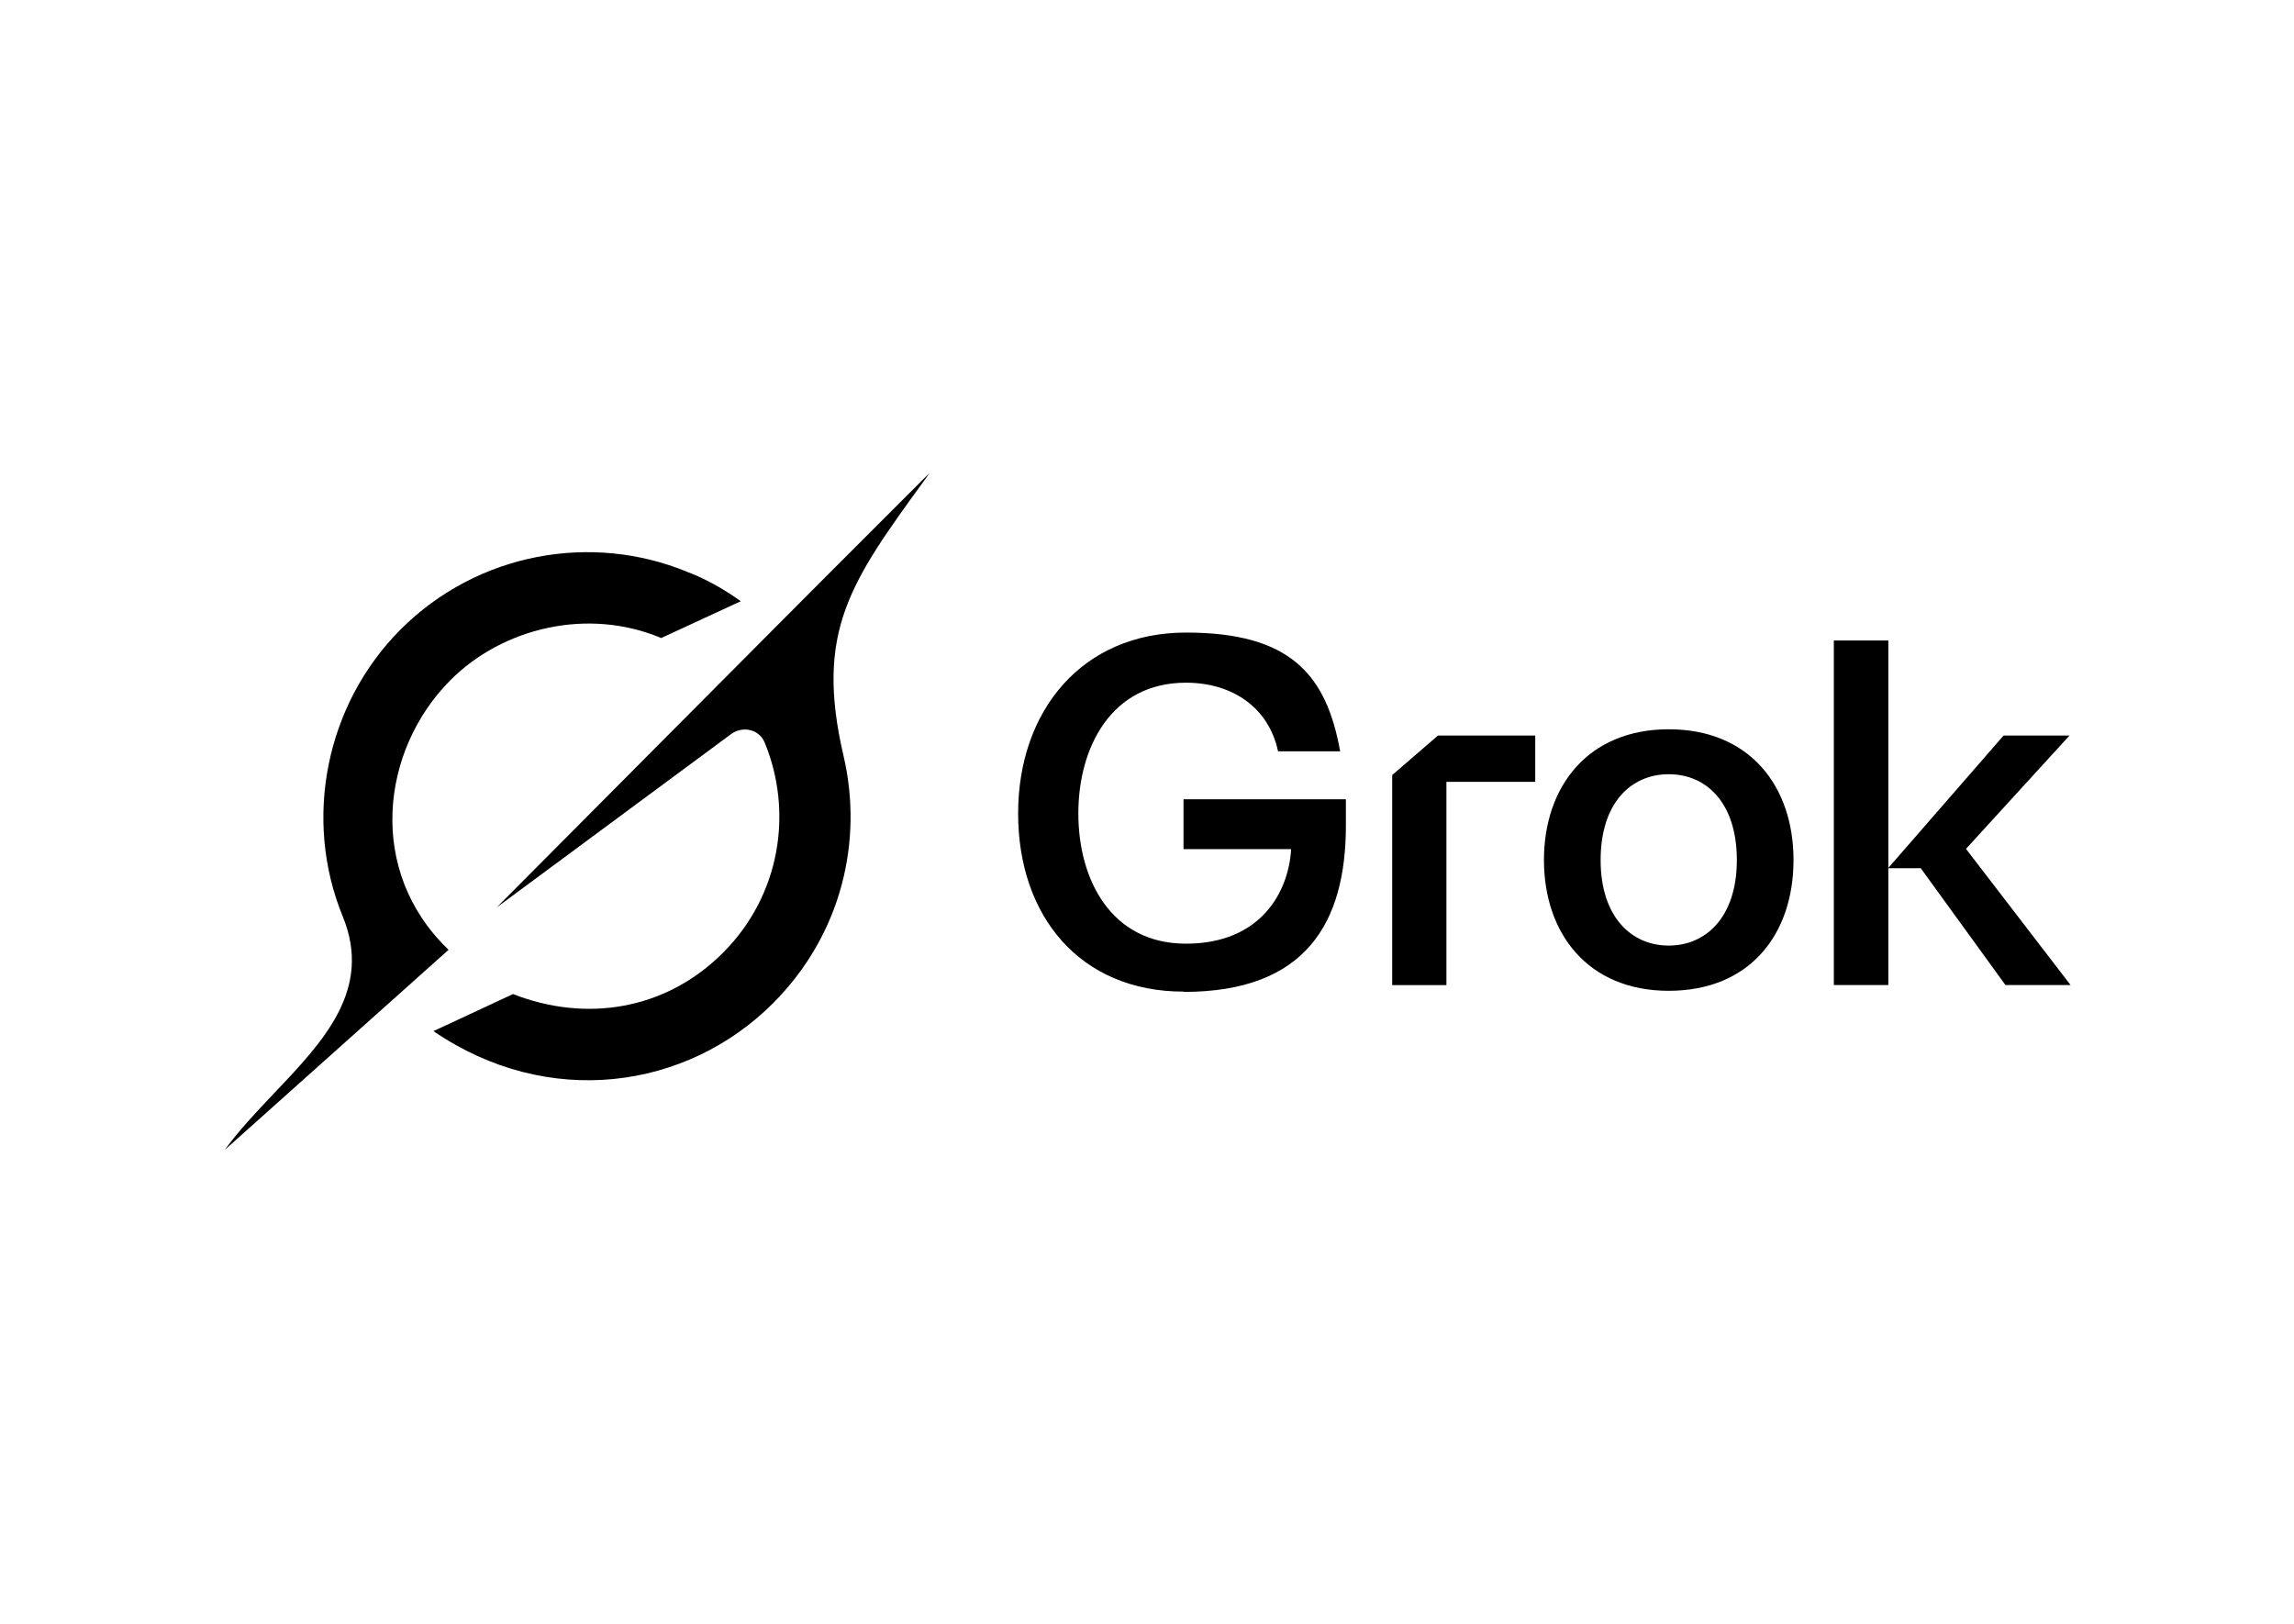
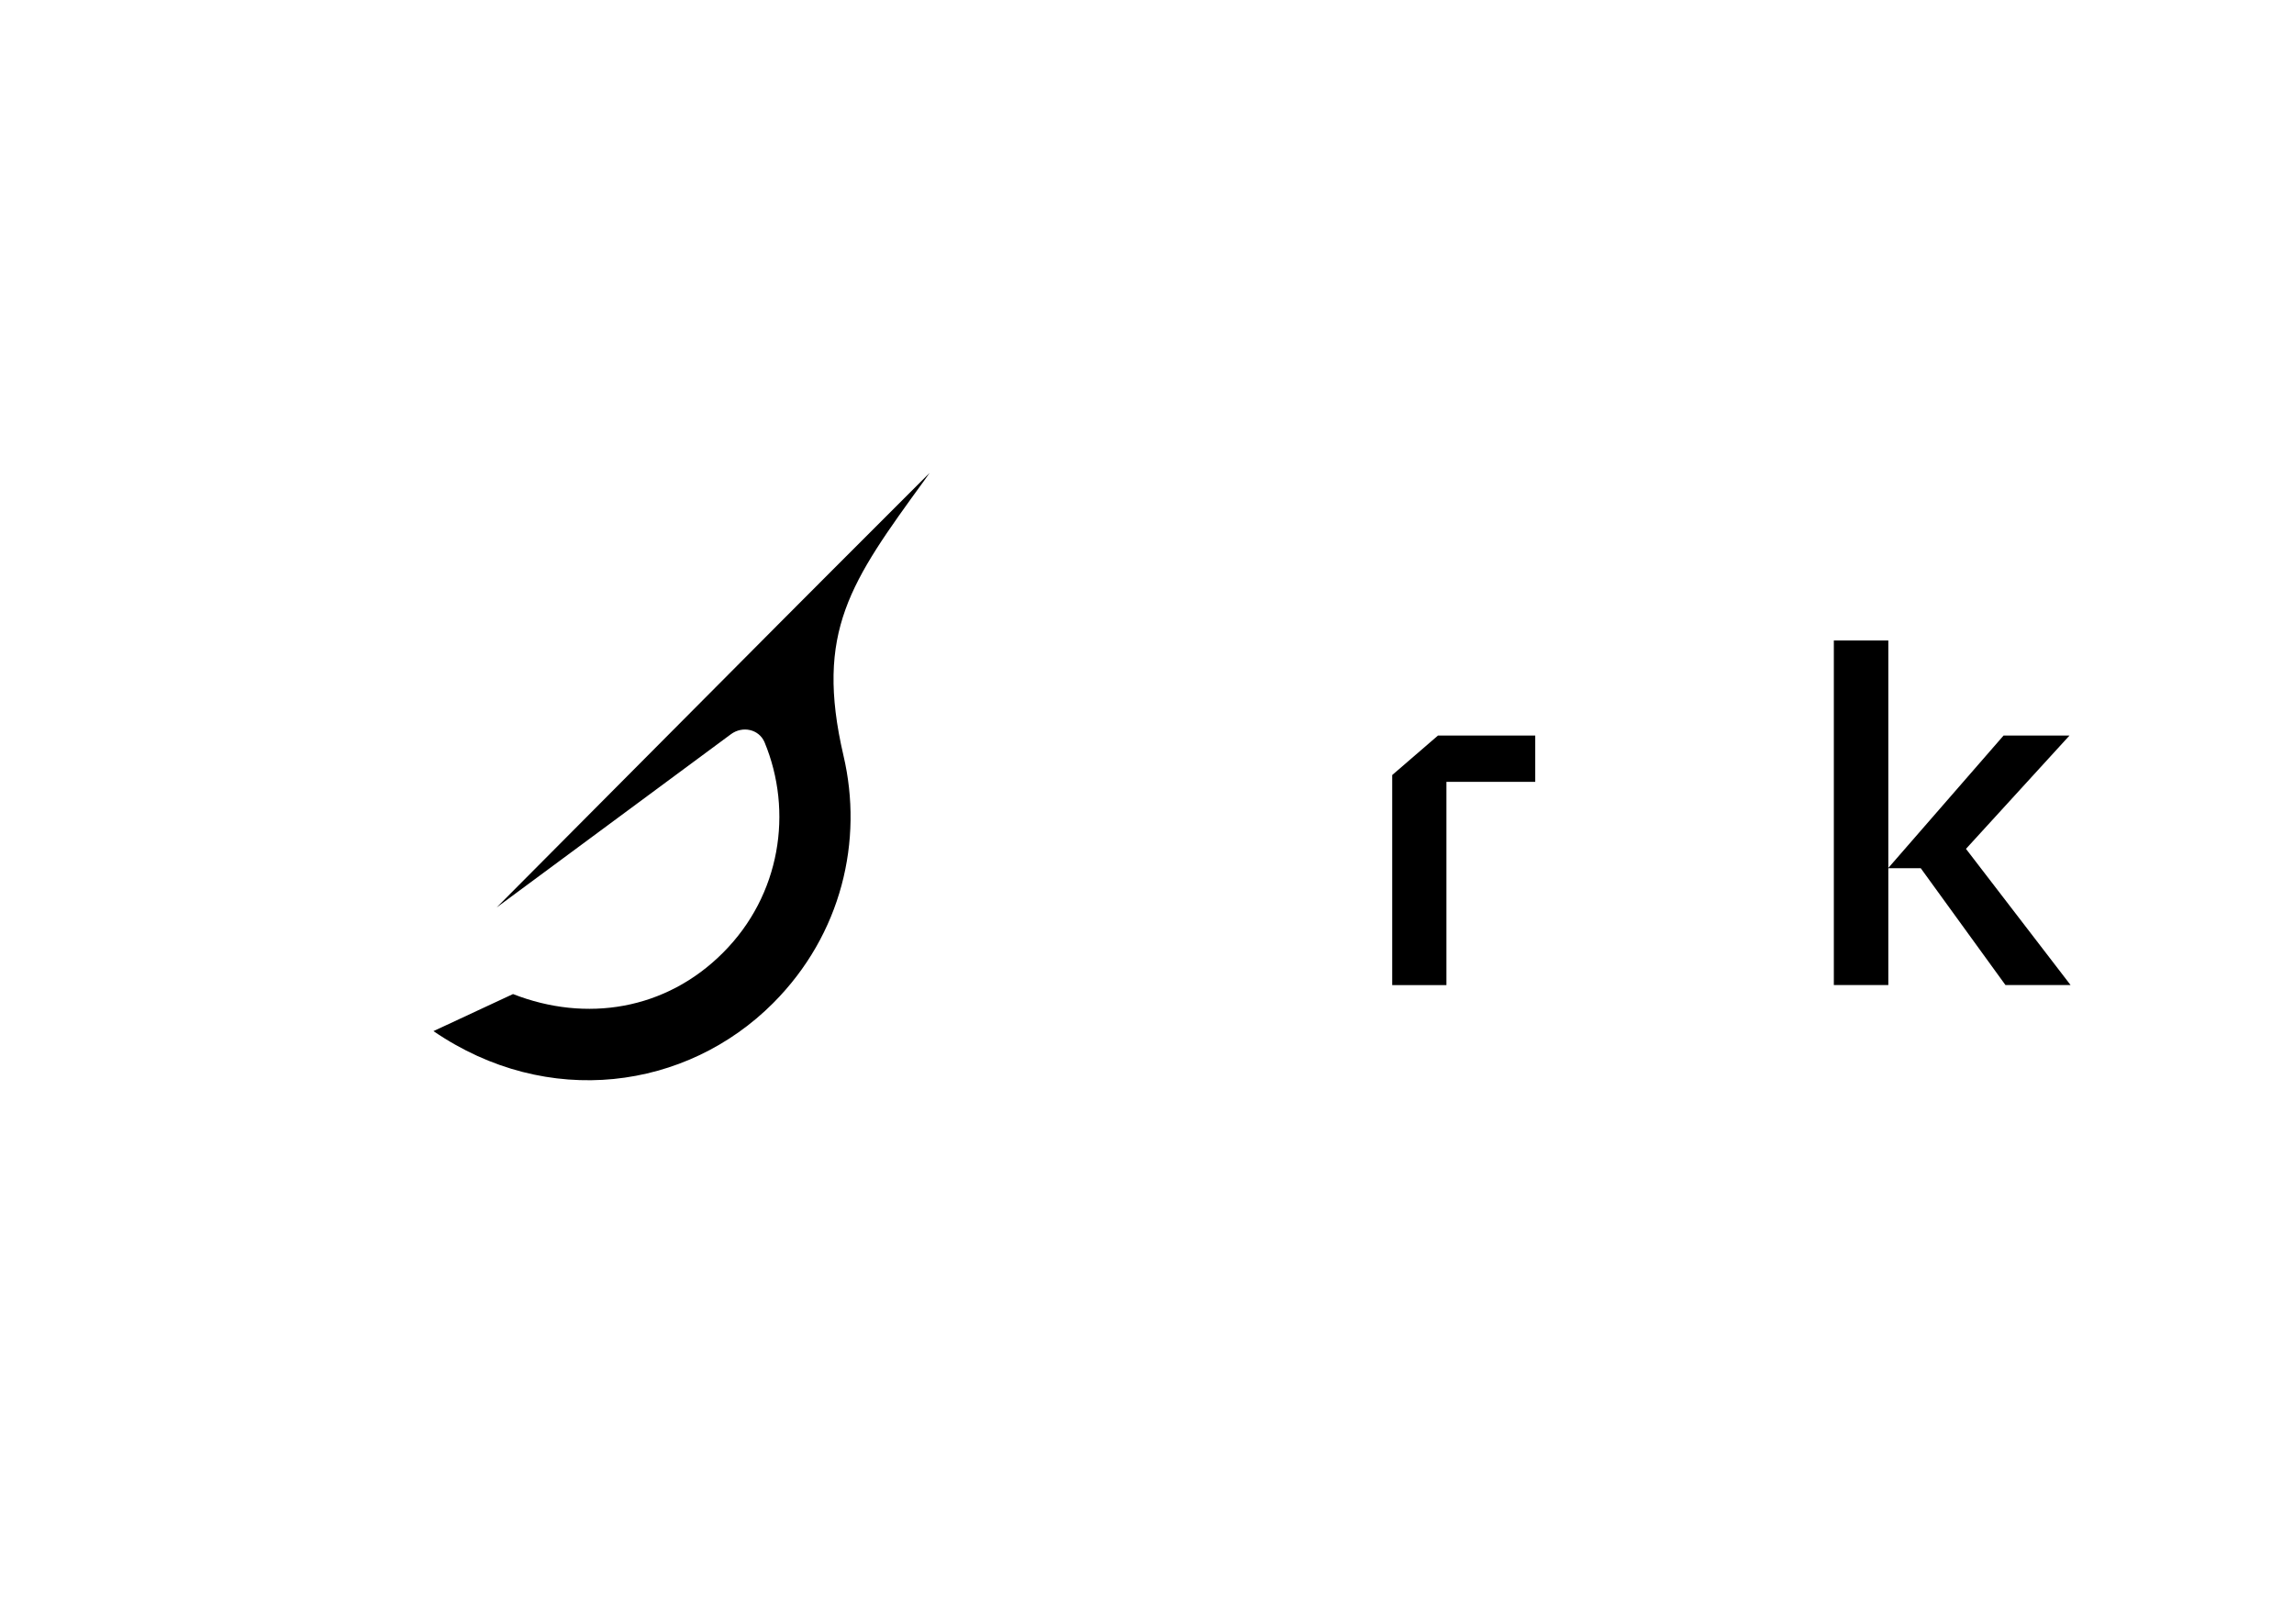
<svg xmlns="http://www.w3.org/2000/svg" width="100%" height="100%" viewBox="0 0 842 596" version="1.1" xml:space="preserve" style="fill-rule:evenodd;clip-rule:evenodd;stroke-linejoin:round;stroke-miterlimit:2;">
  <path d="M673.1,361.6l0,-126.5l20,0l0,83.5l42.3,-48.6l24.2,0l-38,41.6l38.4,50l-23.9,0l-31.1,-42.9l-11.9,0l0,42.9l-20,0Z" style="fill-rule:nonzero;" />
-   <path d="M612.5,363.7c-29.7,0 -45.8,-21.1 -45.8,-48c0,-26.9 16.1,-48 45.8,-48c29.7,0 45.8,20.9 45.8,48c0,27.1 -15.9,48 -45.8,48Zm-25,-48c0,20.9 11.3,31.4 25,31.4c13.7,0 25,-10.5 25,-31.4c0,-20.9 -11.1,-31.5 -25,-31.5c-13.9,0 -25,10.6 -25,31.5Z" style="fill-rule:nonzero;" />
  <path d="M511,361.6l0,-77.1l16.8,-14.5l35.7,0l0,17l-32.6,0l0,74.6l-20,0l0.1,0Z" style="fill-rule:nonzero;" />
-   <path d="M434.5,364c-38.1,0 -60.8,-27.7 -60.8,-65.4c0,-37.7 23.5,-66.4 61.6,-66.4c38.1,0 51.5,15.2 56.6,43.6l-22.8,0c-3.4,-16.1 -16.8,-25.2 -33.8,-25.2c-27.4,0 -39.5,23.7 -39.5,48c0,24.3 12,47.8 39.5,47.8c27.5,0 37.7,-19 38.6,-34.7l-39.5,0l0,-18.3l59.6,0l0,9.6c0,35.6 -14.6,61.1 -59.5,61.1l-0,-0.1Z" style="fill-rule:nonzero;" />
  <path id="mark" d="M182.3,333.1l86,-63.6c4.2,-3.1 10.2,-1.9 12.3,2.9c10.6,25.5 5.9,56.2 -15.2,77.3c-21,21.1 -50.3,25.7 -77.1,15.2l-29.2,13.6c41.9,28.7 92.9,21.6 124.7,-10.3c25.2,-25.3 33.1,-59.7 25.8,-90.8c-10.6,-45.6 2.6,-63.8 29.7,-101.1c0.6,-0.9 1.3,-1.8 1.9,-2.7l-35.6,35.6c0,-0.1 -123.3,123.9 -123.3,123.9" style="fill-rule:nonzero;" />
-   <path id="mark1" d="M164.6,348.6c-30.1,-28.8 -24.9,-73.3 0.8,-99c19,-19 50.1,-26.8 77.3,-15.4l29.2,-13.5c-5.3,-3.8 -12,-7.9 -19.7,-10.8c-34.9,-14.4 -76.8,-7.2 -105.2,21.2c-27.3,27.4 -35.9,69.4 -21.2,105.3c11,26.8 -7,45.8 -25.2,64.9c-6.4,6.8 -12.9,13.6 -18.1,20.8l82.2,-73.5" style="fill-rule:nonzero;" />
</svg>